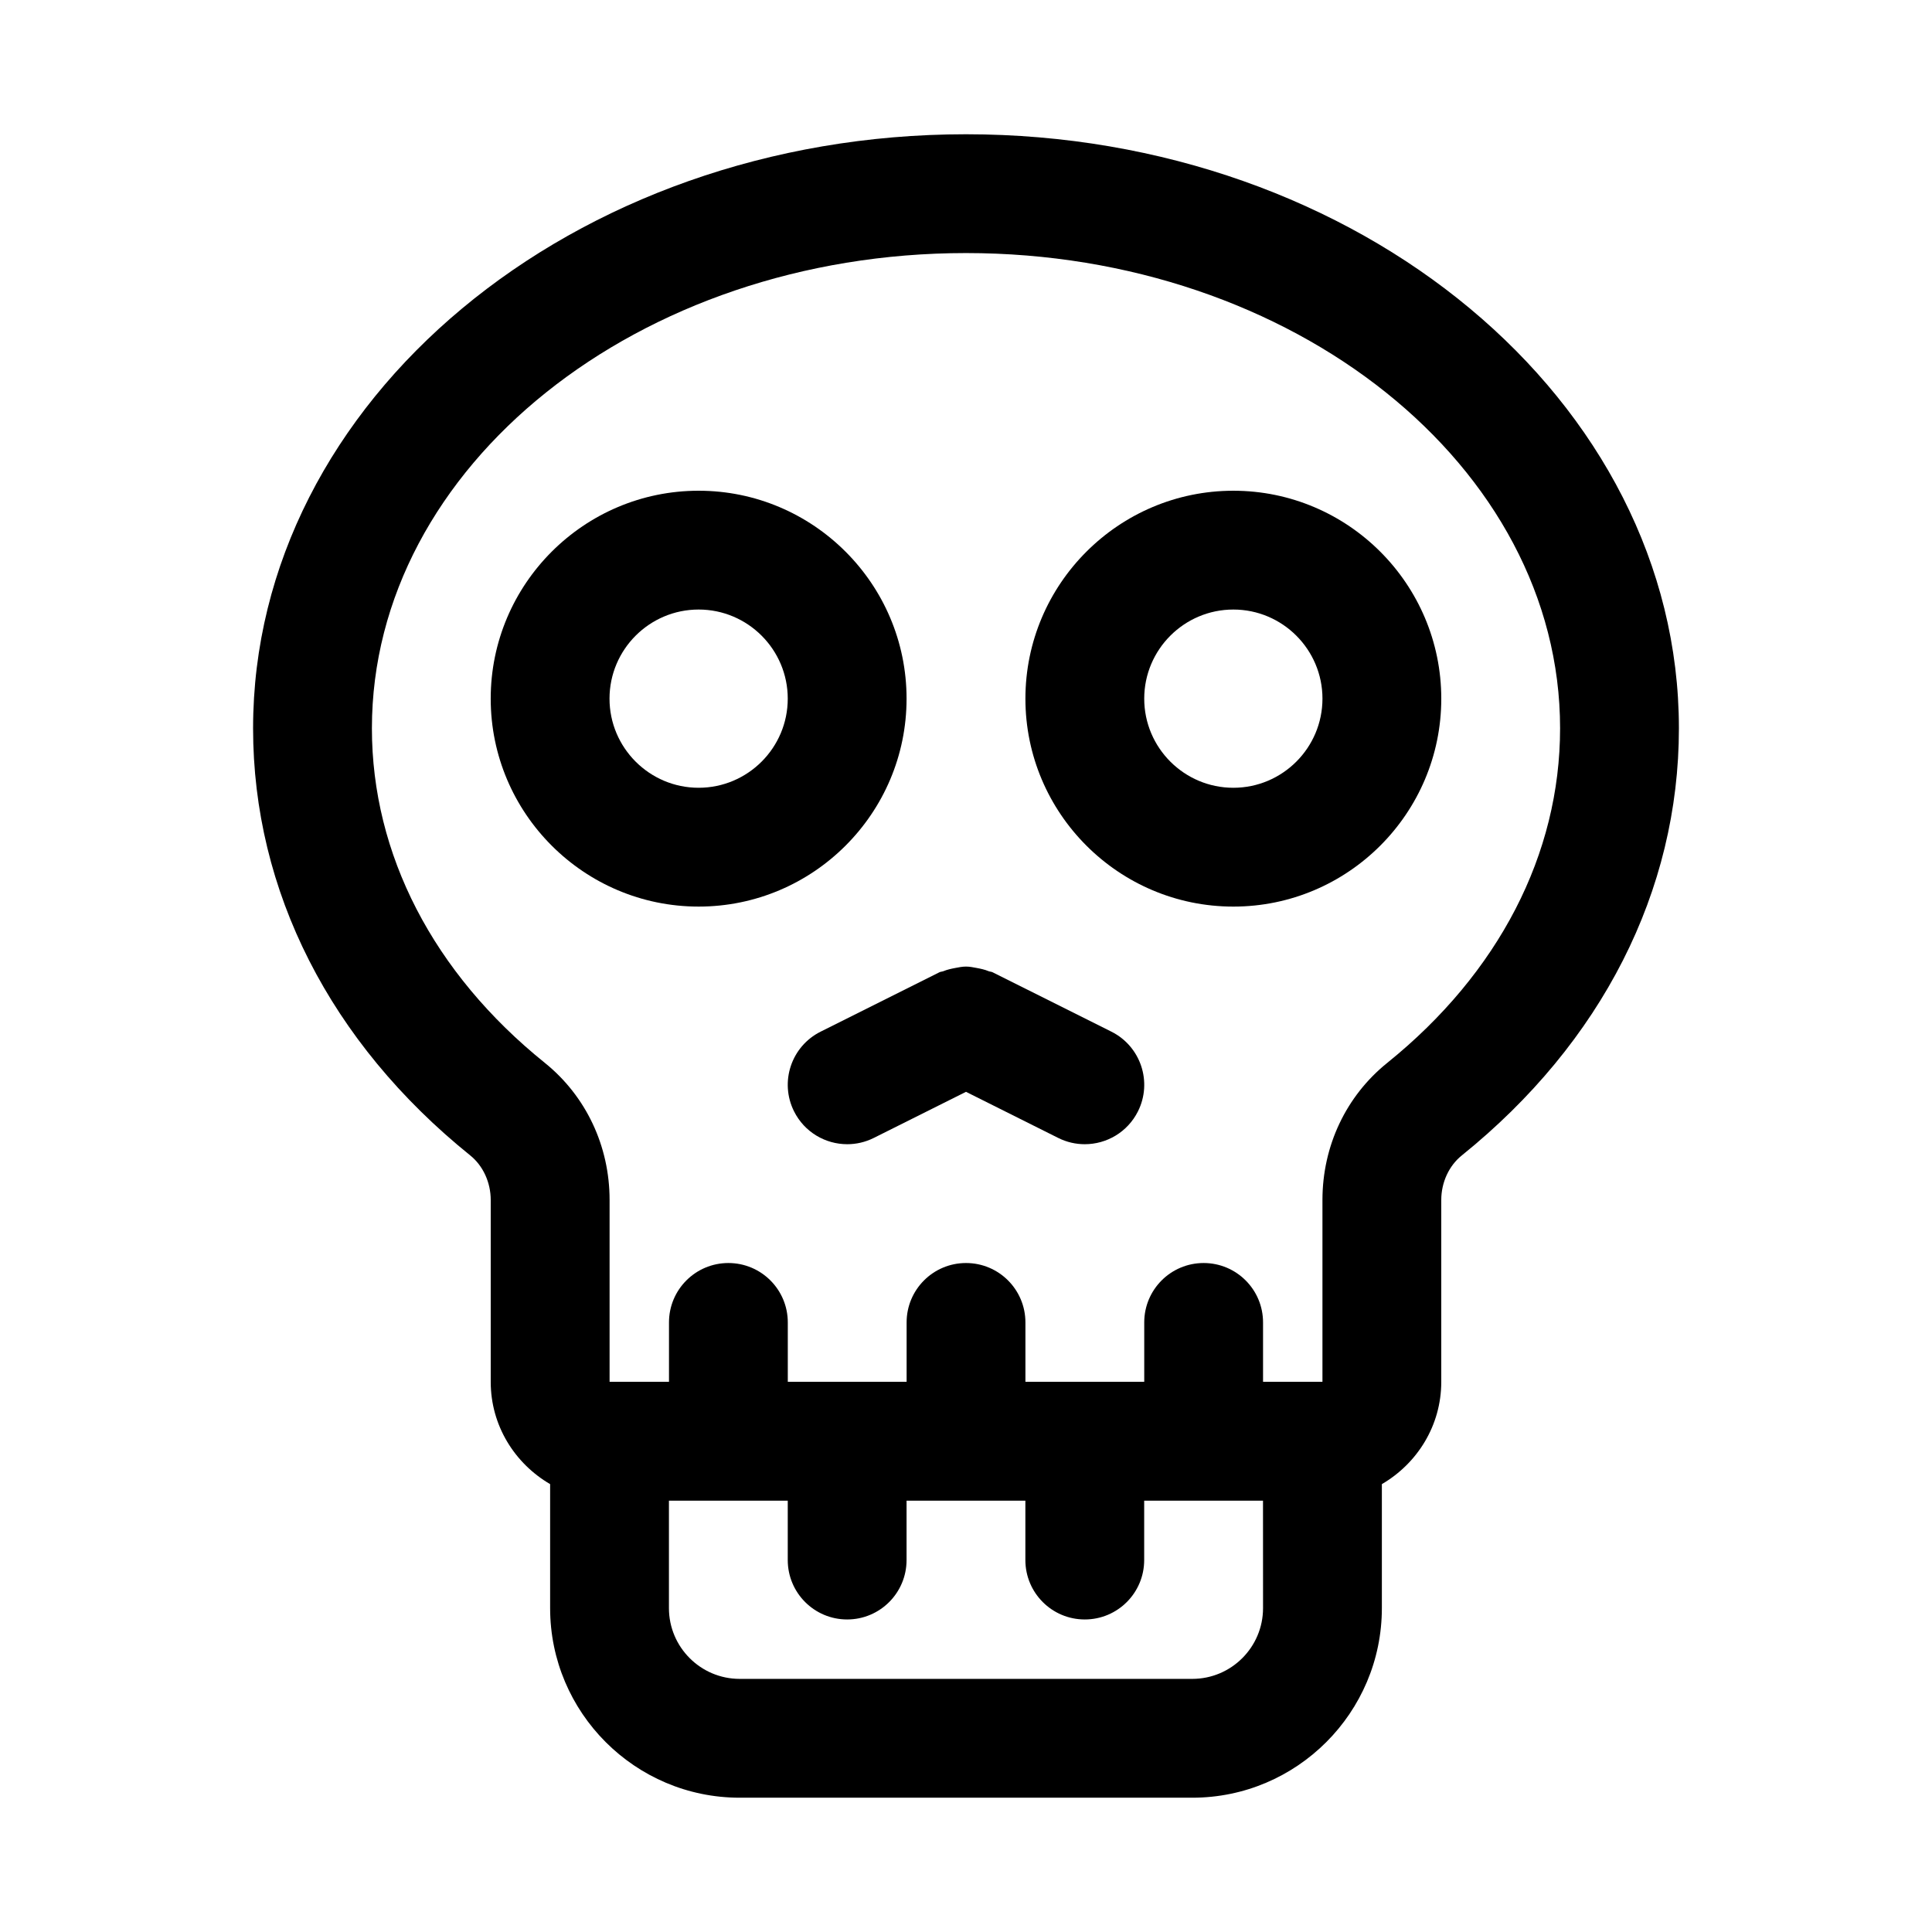
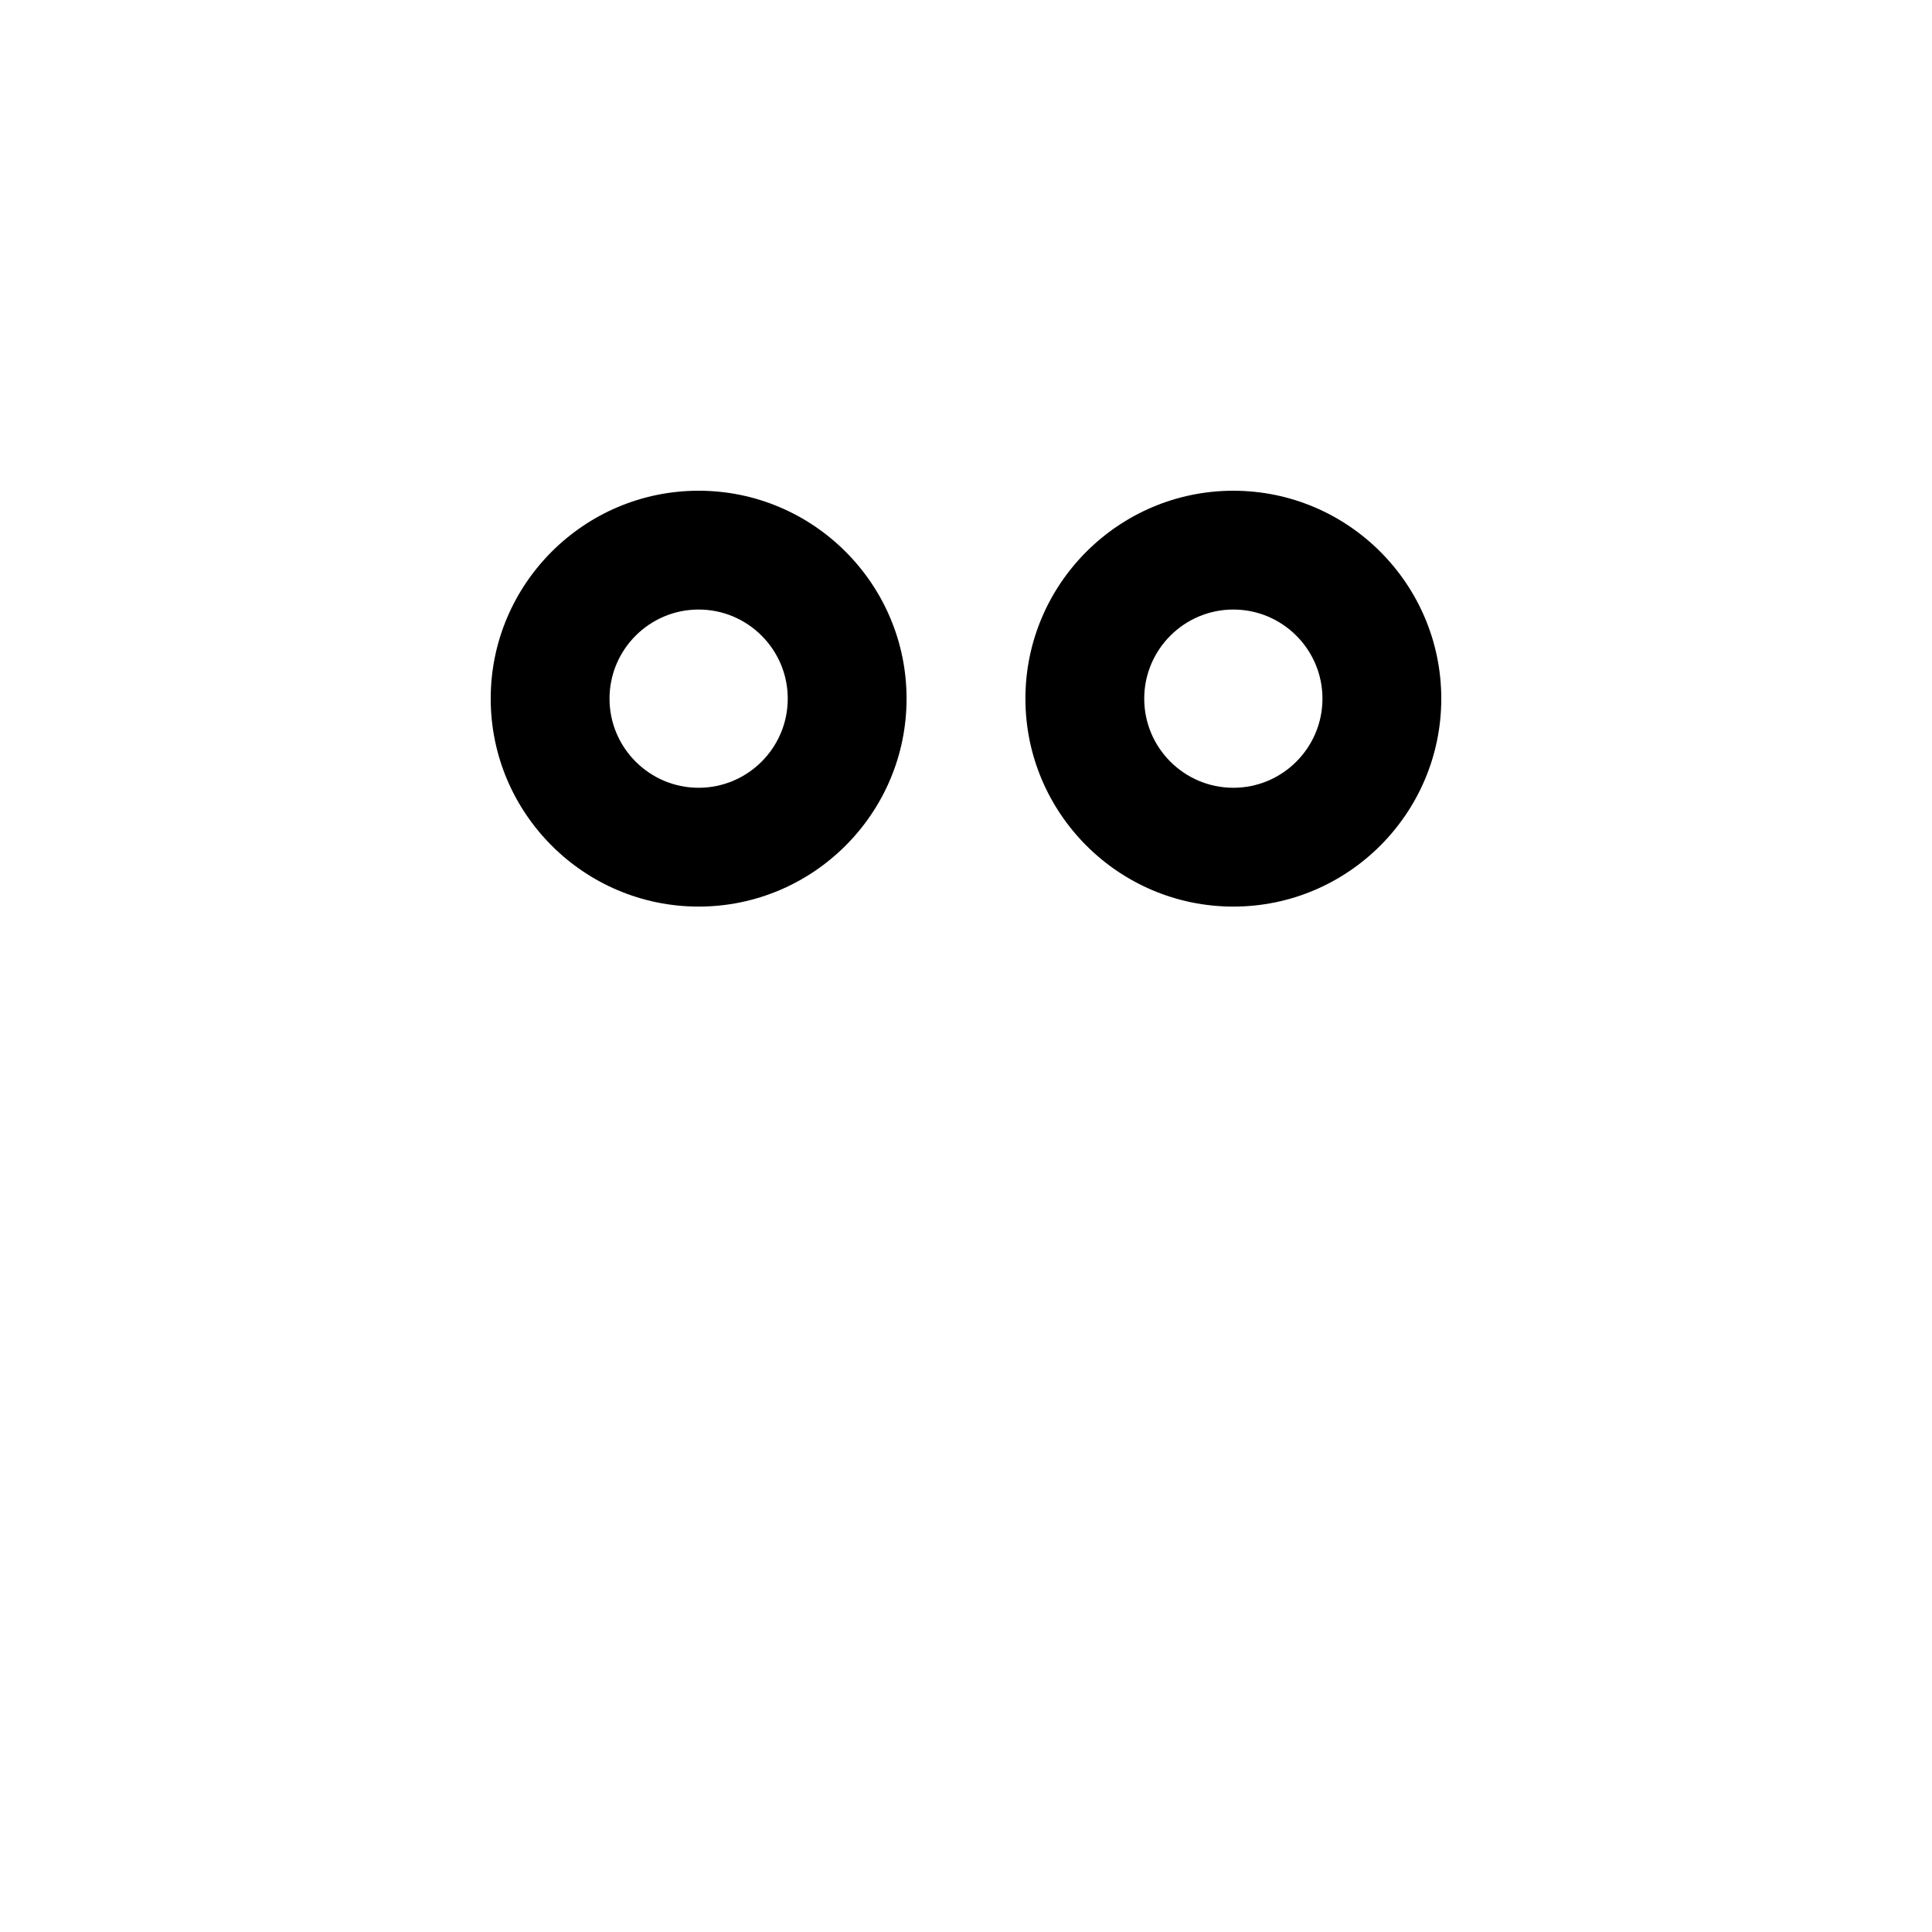
<svg xmlns="http://www.w3.org/2000/svg" fill="#000000" width="800px" height="800px" version="1.1" viewBox="144 144 512 512">
  <g>
-     <path d="m400 179.58c-104.18 0-188.93 70.625-188.93 157.44 0 43.082 20.434 83.262 57.535 113.17 3.41 2.742 5.441 7.164 5.441 11.824v48.191c0 11.602 6.379 21.645 15.742 27.105v32.863c0 27.699 22.539 50.238 50.23 50.238h119.96c27.691 0 50.23-22.539 50.23-50.238v-32.863c9.363-5.461 15.742-15.504 15.742-27.105v-48.191c0-4.66 2.031-9.078 5.457-11.824 37.086-29.906 57.52-70.09 57.52-113.17 0-86.816-84.746-157.44-188.93-157.44zm78.719 390.59c0 10.34-8.41 18.75-18.742 18.75h-119.96c-10.332 0-18.742-8.41-18.742-18.75v-28.48h31.488v15.742c0 8.695 7.043 15.742 15.742 15.742 8.703 0 15.742-7.051 15.742-15.742v-15.742h31.488v15.742c0 8.695 7.043 15.742 15.742 15.742 8.703 0 15.742-7.051 15.742-15.742v-15.742h31.488zm32.934-144.51c-10.934 8.793-17.191 22.039-17.191 36.348v48.191h-15.742v-15.742c0-8.695-7.043-15.742-15.742-15.742-8.703 0-15.742 7.051-15.742 15.742v15.742h-31.488v-15.742c0-8.695-7.043-15.742-15.742-15.742-8.703 0-15.742 7.051-15.742 15.742v15.742h-31.488v-15.742c0-8.695-7.043-15.742-15.742-15.742-8.703 0-15.742 7.051-15.742 15.742v15.742h-15.742v-48.191c0-14.305-6.258-27.551-17.176-36.348-29.547-23.801-45.812-55.281-45.812-88.645 0-69.449 70.633-125.95 157.44-125.95s157.44 56.504 157.44 125.95c-0.004 33.363-16.27 64.844-45.789 88.645z" />
    <path d="m384.25 329.15c0-30.379-24.723-55.102-55.105-55.102-30.379 0-55.102 24.723-55.102 55.102 0 30.383 24.723 55.105 55.102 55.105 30.383 0 55.105-24.723 55.105-55.105zm-55.105 23.617c-13.023 0-23.617-10.594-23.617-23.617 0-13.023 10.594-23.617 23.617-23.617 13.023 0 23.617 10.594 23.617 23.617 0 13.023-10.594 23.617-23.617 23.617z" />
    <path d="m470.85 274.05c-30.383 0-55.105 24.723-55.105 55.102 0 30.383 24.723 55.105 55.105 55.105 30.383 0 55.105-24.723 55.105-55.105-0.004-30.379-24.727-55.102-55.105-55.102zm0 78.719c-13.023 0-23.617-10.594-23.617-23.617 0-13.023 10.594-23.617 23.617-23.617 13.023 0 23.617 10.594 23.617 23.617-0.004 13.023-10.594 23.617-23.617 23.617z" />
-     <path d="m438.53 417.4-31.488-15.742c-0.344-0.172-0.715-0.145-1.062-0.289-1.008-0.422-2.027-0.637-3.102-0.84-0.973-0.184-1.902-0.379-2.875-0.375-0.973-0.004-1.902 0.191-2.875 0.375-1.074 0.203-2.094 0.422-3.102 0.84-0.348 0.145-0.723 0.117-1.062 0.289l-31.488 15.742c-7.781 3.891-10.934 13.344-7.043 21.125 2.766 5.519 8.316 8.703 14.098 8.703 2.367 0 4.766-0.531 7.027-1.66l24.445-12.223 24.445 12.223c2.258 1.129 4.656 1.66 7.027 1.66 5.781 0 11.332-3.184 14.098-8.703 3.891-7.777 0.738-17.234-7.043-21.125z" />
  </g>
</svg>